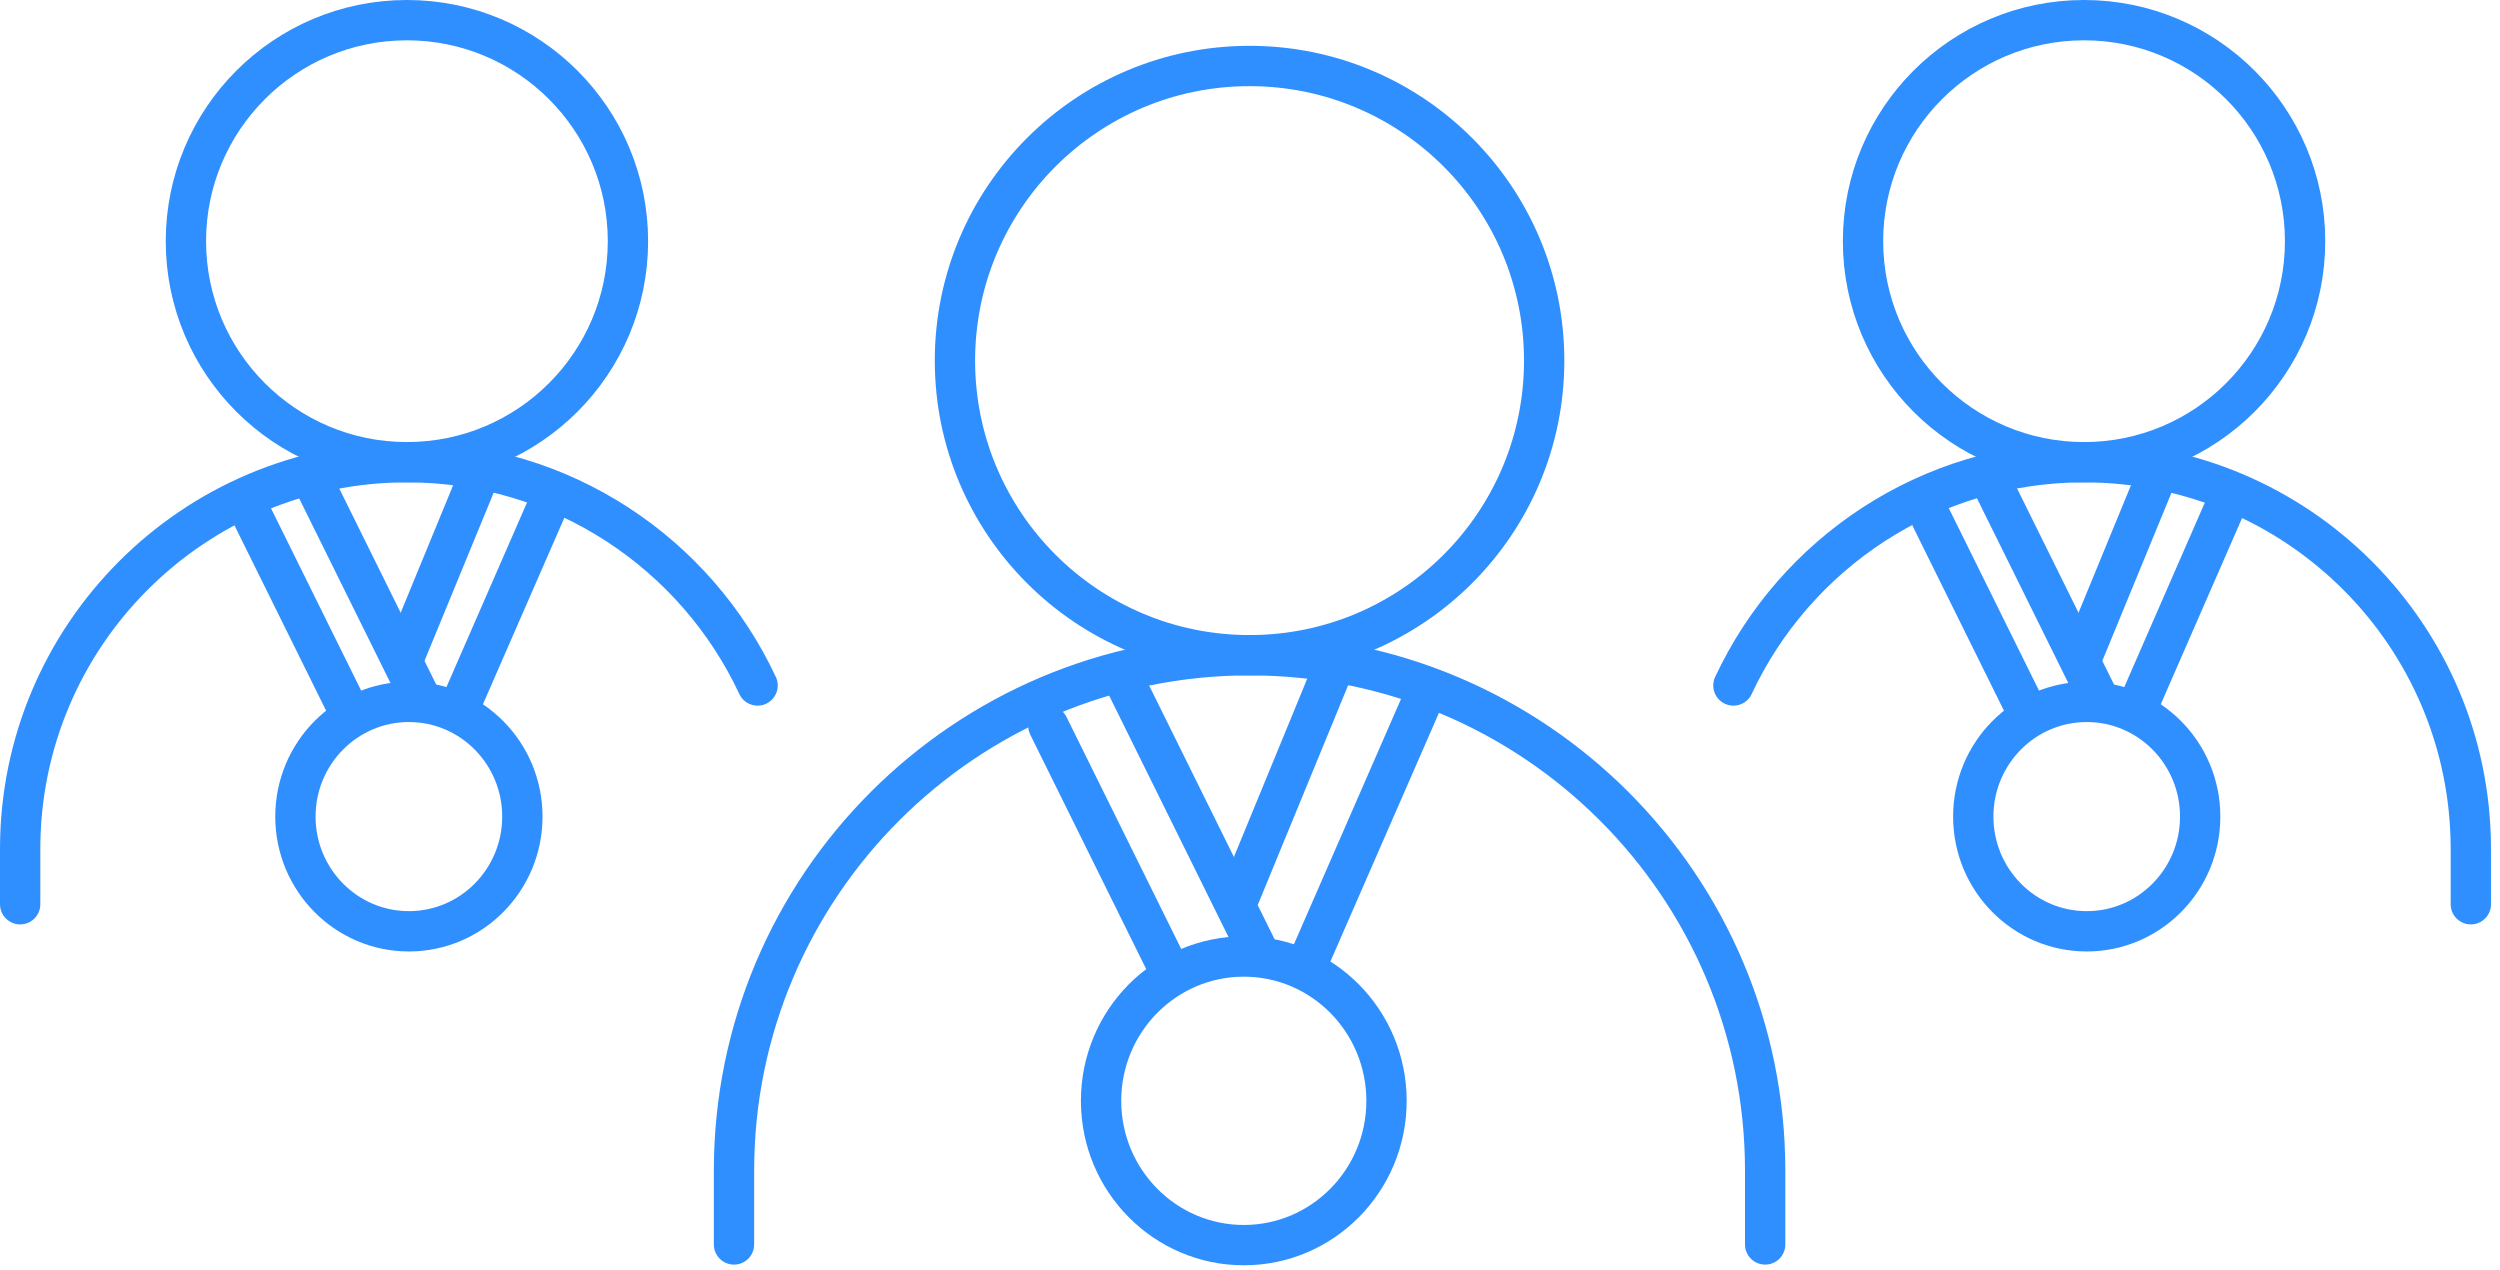
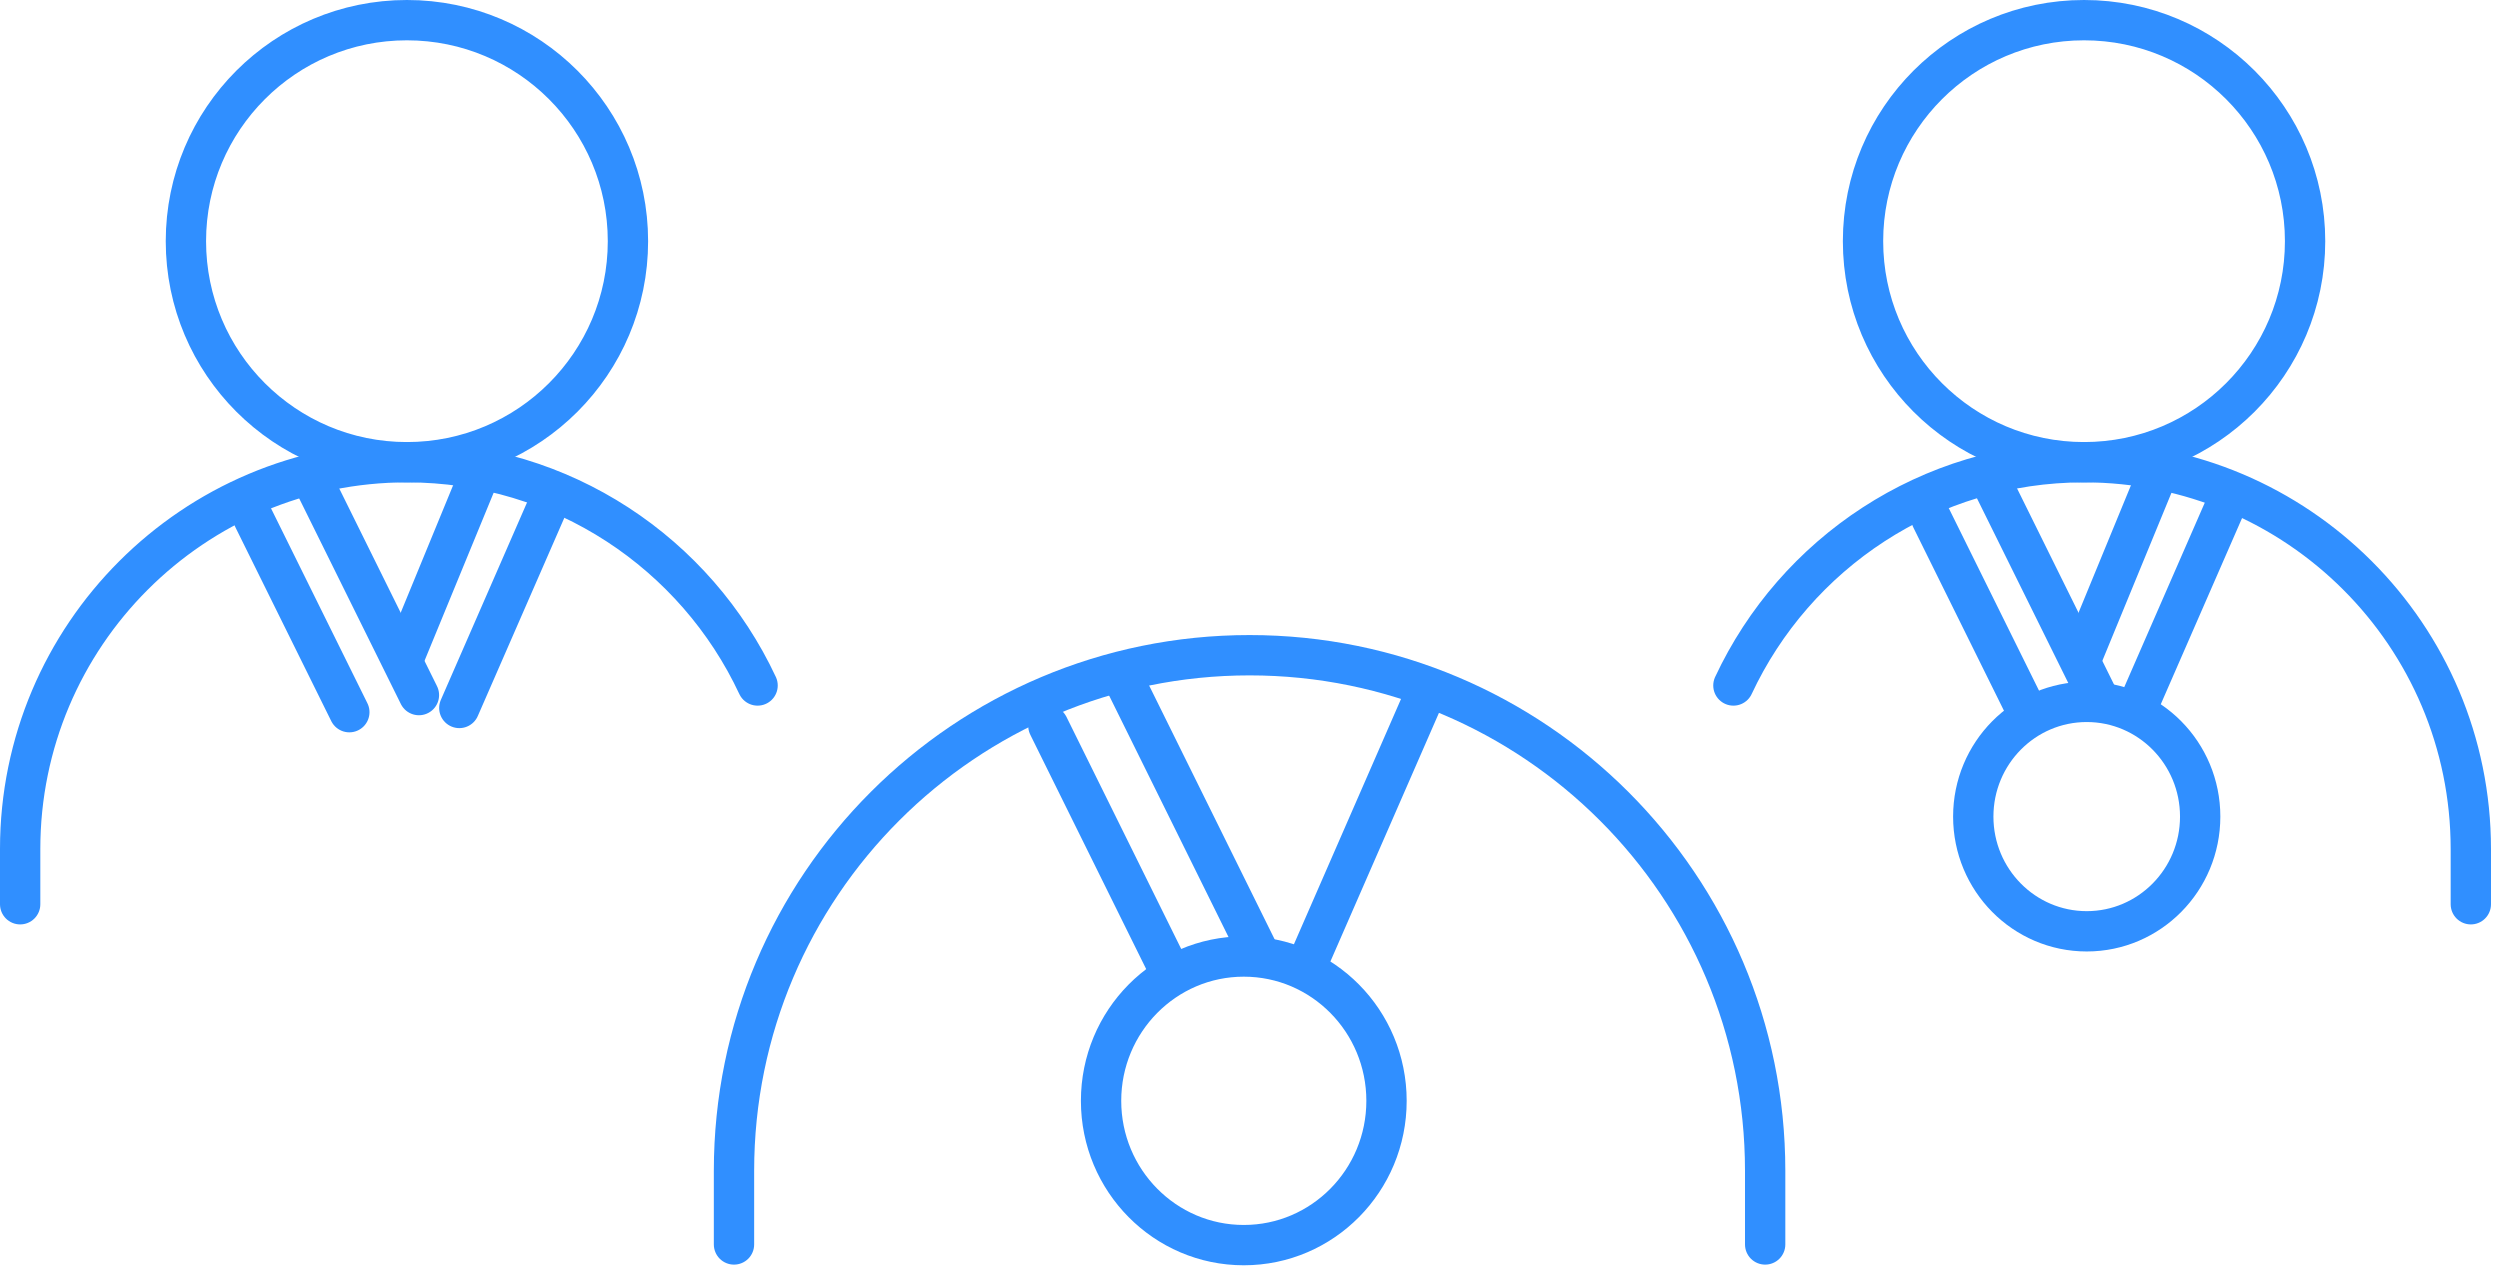
<svg xmlns="http://www.w3.org/2000/svg" width="124" height="63" viewBox="0 0 124 63" fill="none">
  <path d="M36.406 61.725V58.072C36.406 43.948 47.856 32.499 61.979 32.499C76.103 32.499 87.552 43.948 87.552 58.072V61.725" stroke="#308FFF" stroke-width="2" stroke-linecap="round" stroke-linejoin="round" />
-   <path d="M61.978 32.499C70.049 32.499 76.591 25.956 76.591 17.886C76.591 9.815 70.049 3.273 61.978 3.273C53.908 3.273 47.365 9.815 47.365 17.886C47.365 25.956 53.908 32.499 61.978 32.499Z" stroke="#308FFF" stroke-width="2" stroke-linecap="round" stroke-linejoin="round" />
  <path d="M1 44.851V42.11C1 31.515 9.589 22.925 20.185 22.925C27.882 22.925 34.52 27.458 37.576 34" stroke="#308FFF" stroke-width="2" stroke-linecap="round" stroke-linejoin="round" />
  <path d="M20.183 22.926C26.238 22.926 31.146 18.017 31.146 11.963C31.146 5.908 26.238 1 20.183 1C14.129 1 9.221 5.908 9.221 11.963C9.221 18.017 14.129 22.926 20.183 22.926Z" stroke="#308FFF" stroke-width="2" stroke-linecap="round" stroke-linejoin="round" />
  <path d="M122.553 44.851V42.11C122.553 31.515 113.963 22.925 103.368 22.925C95.671 22.925 89.033 27.458 85.977 34" stroke="#308FFF" stroke-width="2" stroke-linecap="round" stroke-linejoin="round" />
  <path d="M103.369 22.926C97.315 22.926 92.406 18.017 92.406 11.963C92.406 5.908 97.315 1 103.369 1C109.424 1 114.332 5.908 114.332 11.963C114.332 18.017 109.424 22.926 103.369 22.926Z" stroke="#308FFF" stroke-width="2" stroke-linecap="round" stroke-linejoin="round" />
  <path d="M54.613 54.601C54.613 58.554 57.783 61.758 61.692 61.758C65.602 61.758 68.771 58.554 68.771 54.601C68.771 50.648 65.602 47.443 61.692 47.443C57.783 47.443 54.613 50.648 54.613 54.601Z" stroke="#308FFF" stroke-width="2" stroke-linecap="round" stroke-linejoin="round" />
-   <path d="M65.937 33.623L61.514 44.375" stroke="#308FFF" stroke-width="2" stroke-linecap="round" stroke-linejoin="round" />
  <path d="M62.318 47.019L55.613 33.459" stroke="#308FFF" stroke-width="2" stroke-linecap="round" stroke-linejoin="round" />
  <path d="M57.976 48.086L52 36.001" stroke="#308FFF" stroke-width="2" stroke-linecap="round" stroke-linejoin="round" />
  <path d="M64.838 47.824L70.461 34.945" stroke="#308FFF" stroke-width="2" stroke-linecap="round" stroke-linejoin="round" />
-   <path d="M14.653 40.503C14.653 43.645 17.173 46.193 20.281 46.193C23.389 46.193 25.909 43.645 25.909 40.503C25.909 37.36 23.389 34.813 20.281 34.813C17.173 34.813 14.653 37.36 14.653 40.503Z" stroke="#308FFF" stroke-width="2" stroke-linecap="round" stroke-linejoin="round" />
  <path d="M23.656 23.827L20.14 32.374" stroke="#308FFF" stroke-width="2" stroke-linecap="round" stroke-linejoin="round" />
  <path d="M20.779 34.476L15.448 23.697" stroke="#308FFF" stroke-width="2" stroke-linecap="round" stroke-linejoin="round" />
  <path d="M17.327 35.324L12.576 25.717" stroke="#308FFF" stroke-width="2" stroke-linecap="round" stroke-linejoin="round" />
  <path d="M22.782 35.115L27.252 24.877" stroke="#308FFF" stroke-width="2" stroke-linecap="round" stroke-linejoin="round" />
  <path d="M97.874 40.503C97.874 43.645 100.394 46.193 103.502 46.193C106.61 46.193 109.129 43.645 109.129 40.503C109.129 37.36 106.61 34.813 103.502 34.813C100.394 34.813 97.874 37.36 97.874 40.503Z" stroke="#308FFF" stroke-width="2" stroke-linecap="round" stroke-linejoin="round" />
  <path d="M106.877 23.827L103.36 32.374" stroke="#308FFF" stroke-width="2" stroke-linecap="round" stroke-linejoin="round" />
  <path d="M103.999 34.476L98.669 23.697" stroke="#308FFF" stroke-width="2" stroke-linecap="round" stroke-linejoin="round" />
  <path d="M100.548 35.324L95.797 25.717" stroke="#308FFF" stroke-width="2" stroke-linecap="round" stroke-linejoin="round" />
  <path d="M106.003 35.115L110.473 24.877" stroke="#308FFF" stroke-width="2" stroke-linecap="round" stroke-linejoin="round" />
</svg>